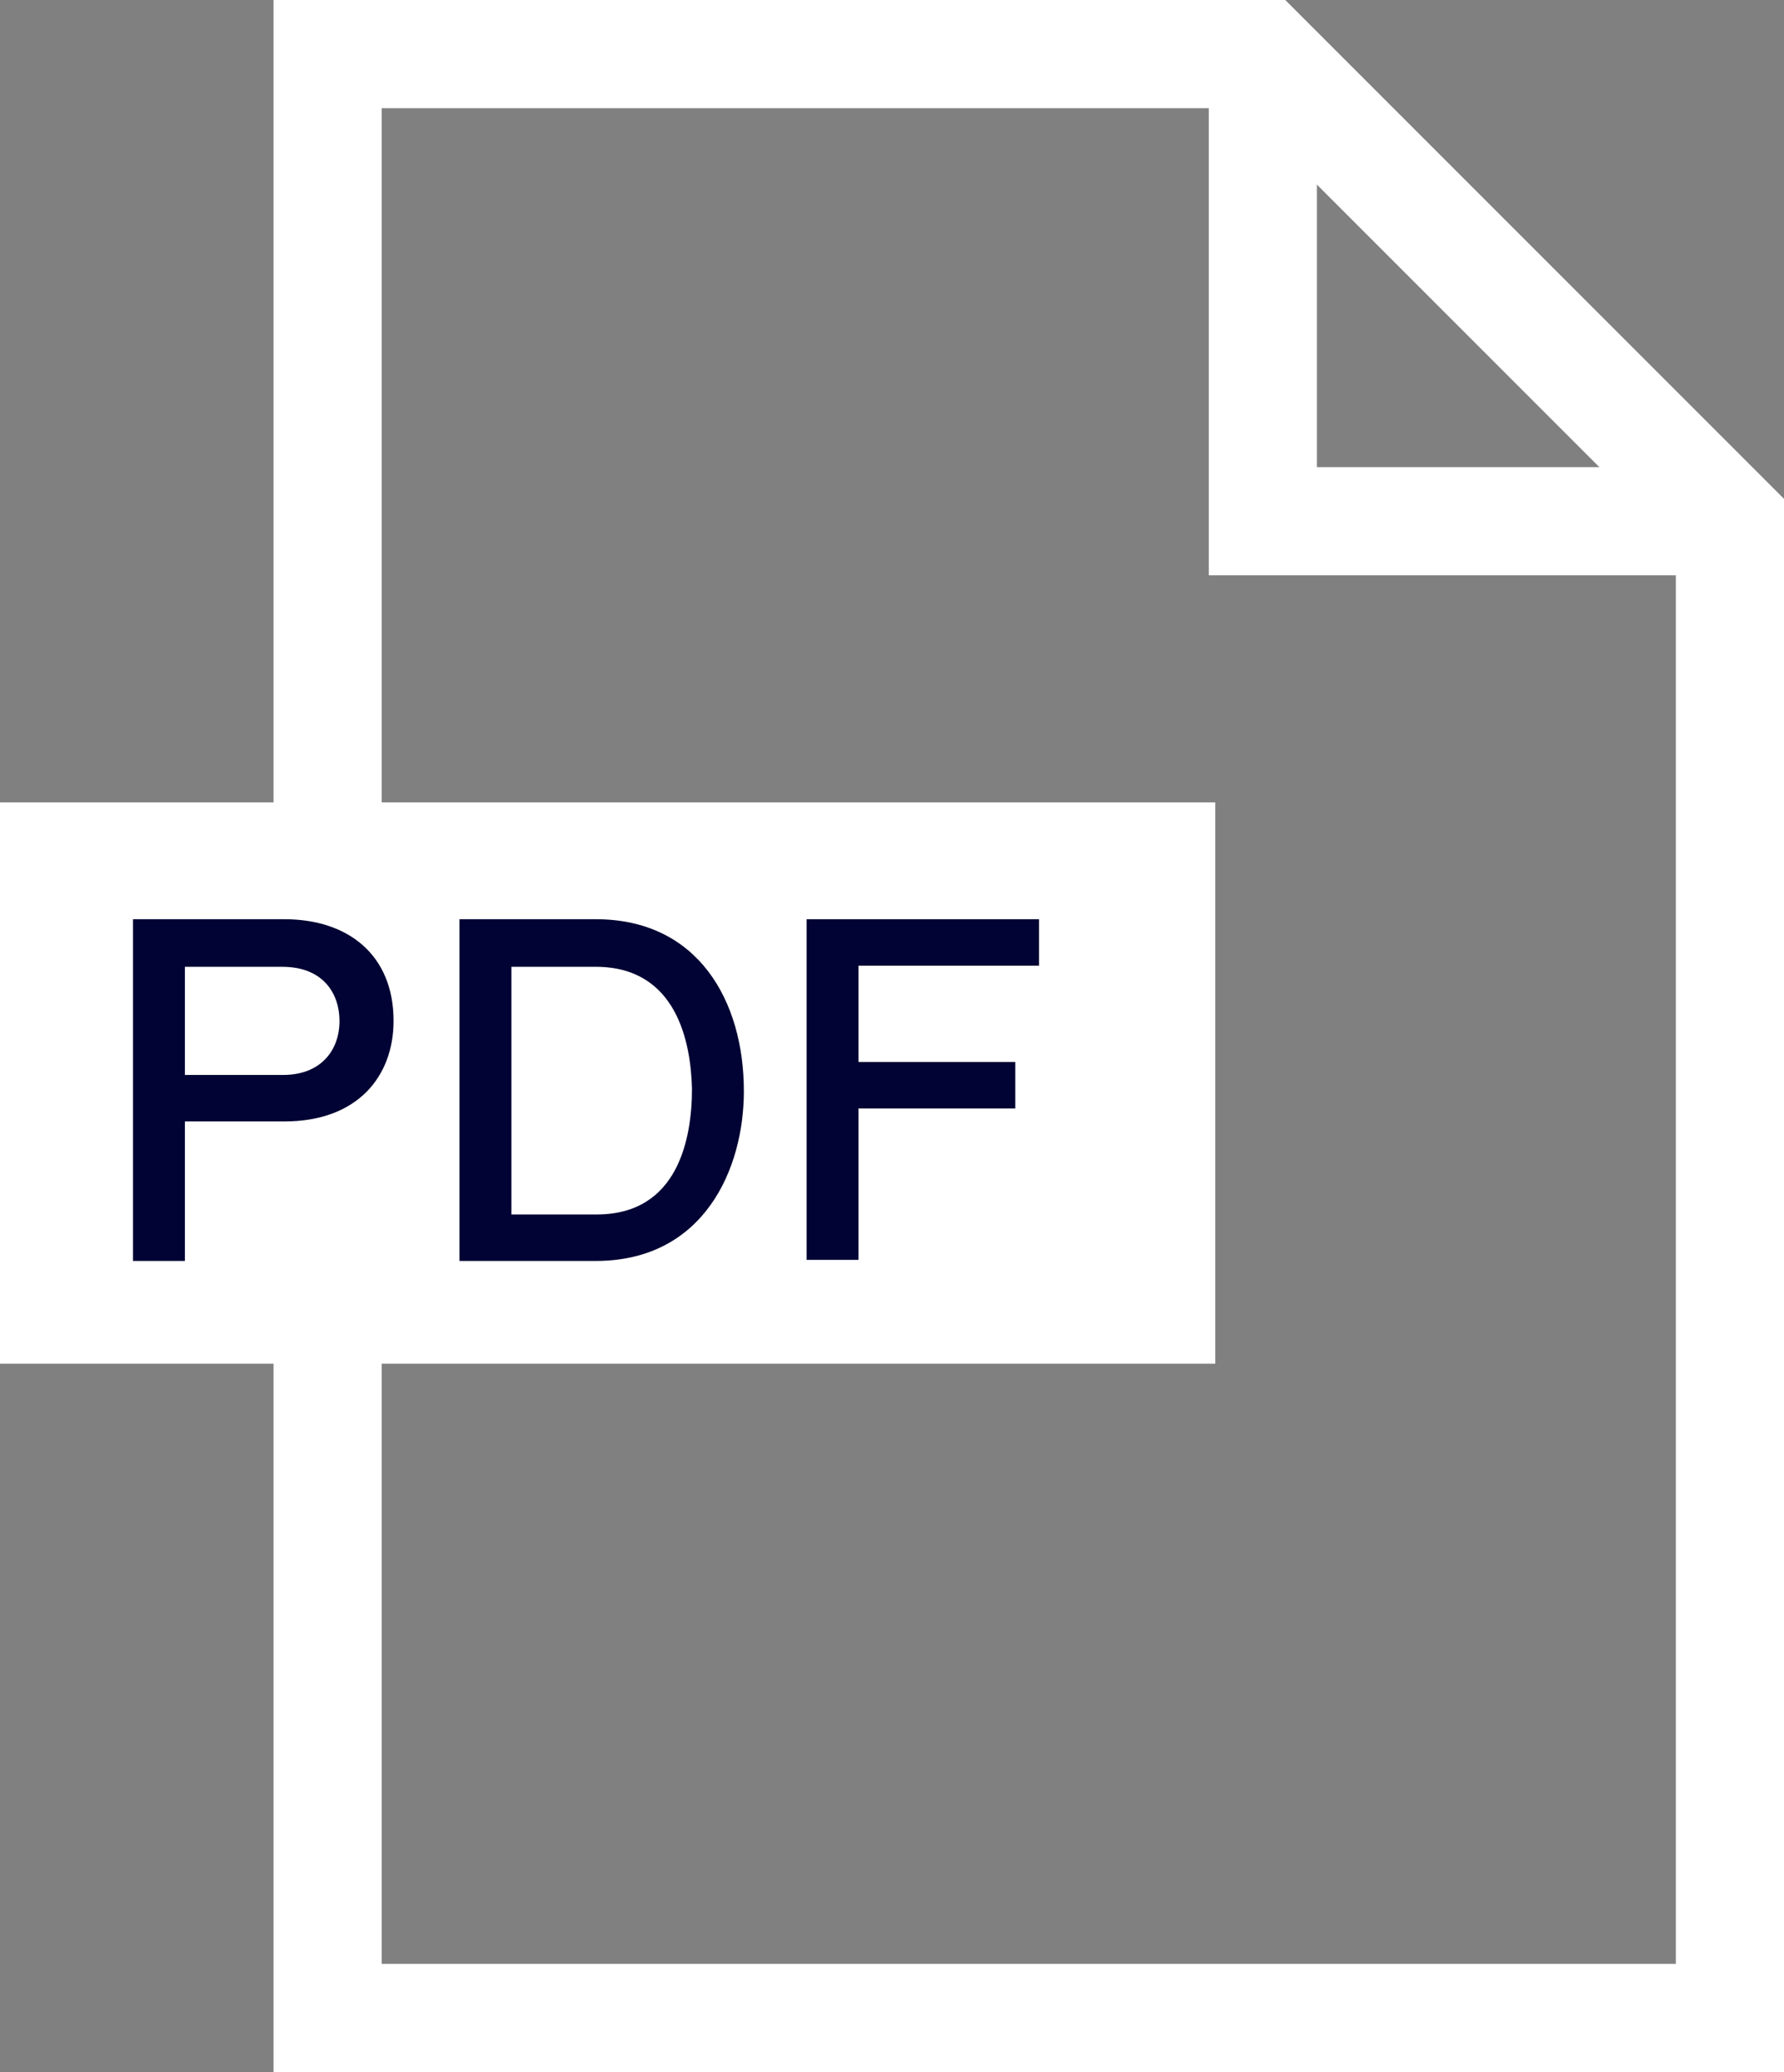
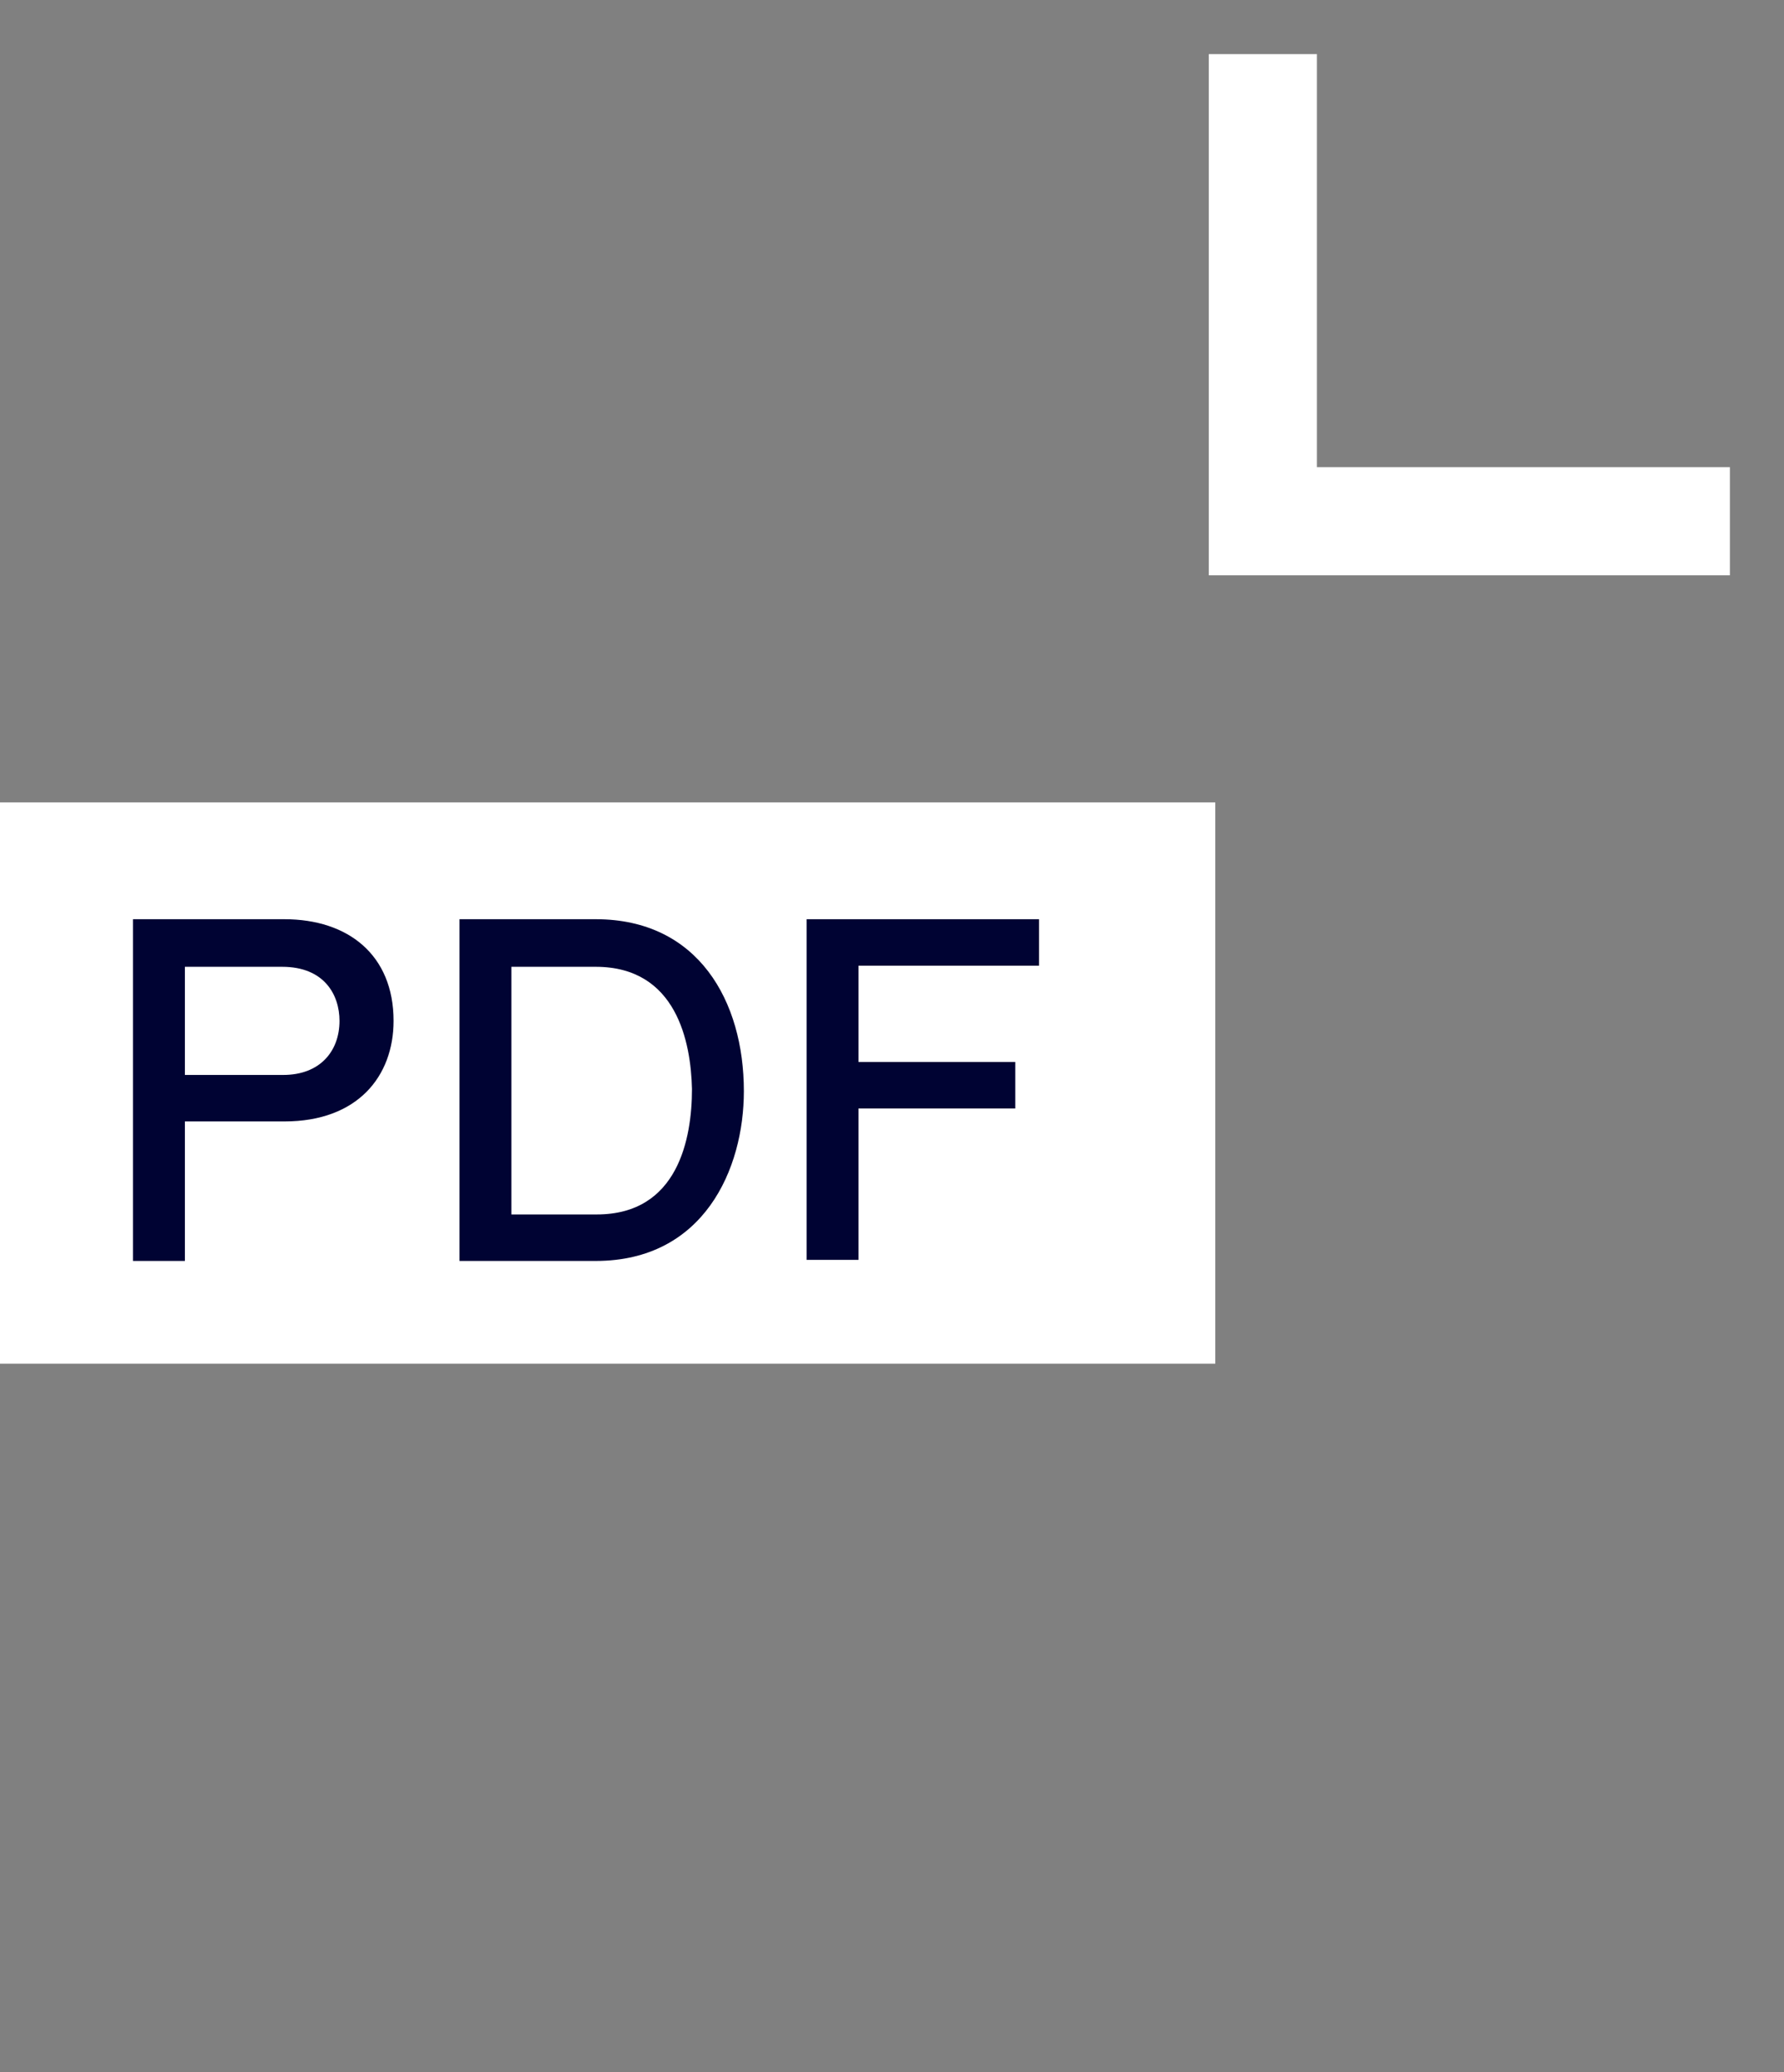
<svg xmlns="http://www.w3.org/2000/svg" version="1.1" id="レイヤー_1" x="0px" y="0px" viewBox="0 0 16.5 19.16" style="enable-background:new 0 0 16.5 19.16;" xml:space="preserve">
  <rect x="0" y="0" width="16.5" height="19.16" fill="#808080" stroke="none" />
  <style type="text/css">
	.st0{fill:none;stroke:#FFFFFF;stroke-miterlimit:10;}
	.st1{fill:#FFFFFF;}
	.st2{fill:#000333;}
</style>
  <g>
-     <polygon class="st0" points="11.68,0.5 3.03,0.5 3.03,18.66 16,18.66 16,4.82  " />
    <polyline class="st0" points="16,4.82 11.68,4.82 11.68,0.5  " />
    <rect y="7.42" class="st1" width="11.24" height="5.19" />
    <g>
      <path class="st2" d="M2.63,10.37H1.71v1.29H1.23V8.5h1.4c0.59,0,1.01,0.33,1.01,0.94C3.64,9.95,3.31,10.37,2.63,10.37z M2.61,8.94    H1.71v1h0.91c0.34,0,0.52-0.22,0.52-0.5C3.14,9.2,3,8.94,2.61,8.94z" />
      <path class="st2" d="M5.51,11.66H4.25V8.5h1.26c0.95,0,1.37,0.76,1.37,1.59C6.88,10.81,6.51,11.66,5.51,11.66z M5.51,8.94H4.73    v2.29h0.79c0.75,0,0.88-0.7,0.88-1.16C6.39,9.64,6.26,8.94,5.51,8.94z" />
      <path class="st2" d="M7.94,8.94v0.88h1.45v0.43H7.94v1.4H7.46V8.5h2.15v0.43H7.94z" />
    </g>
  </g>
</svg>